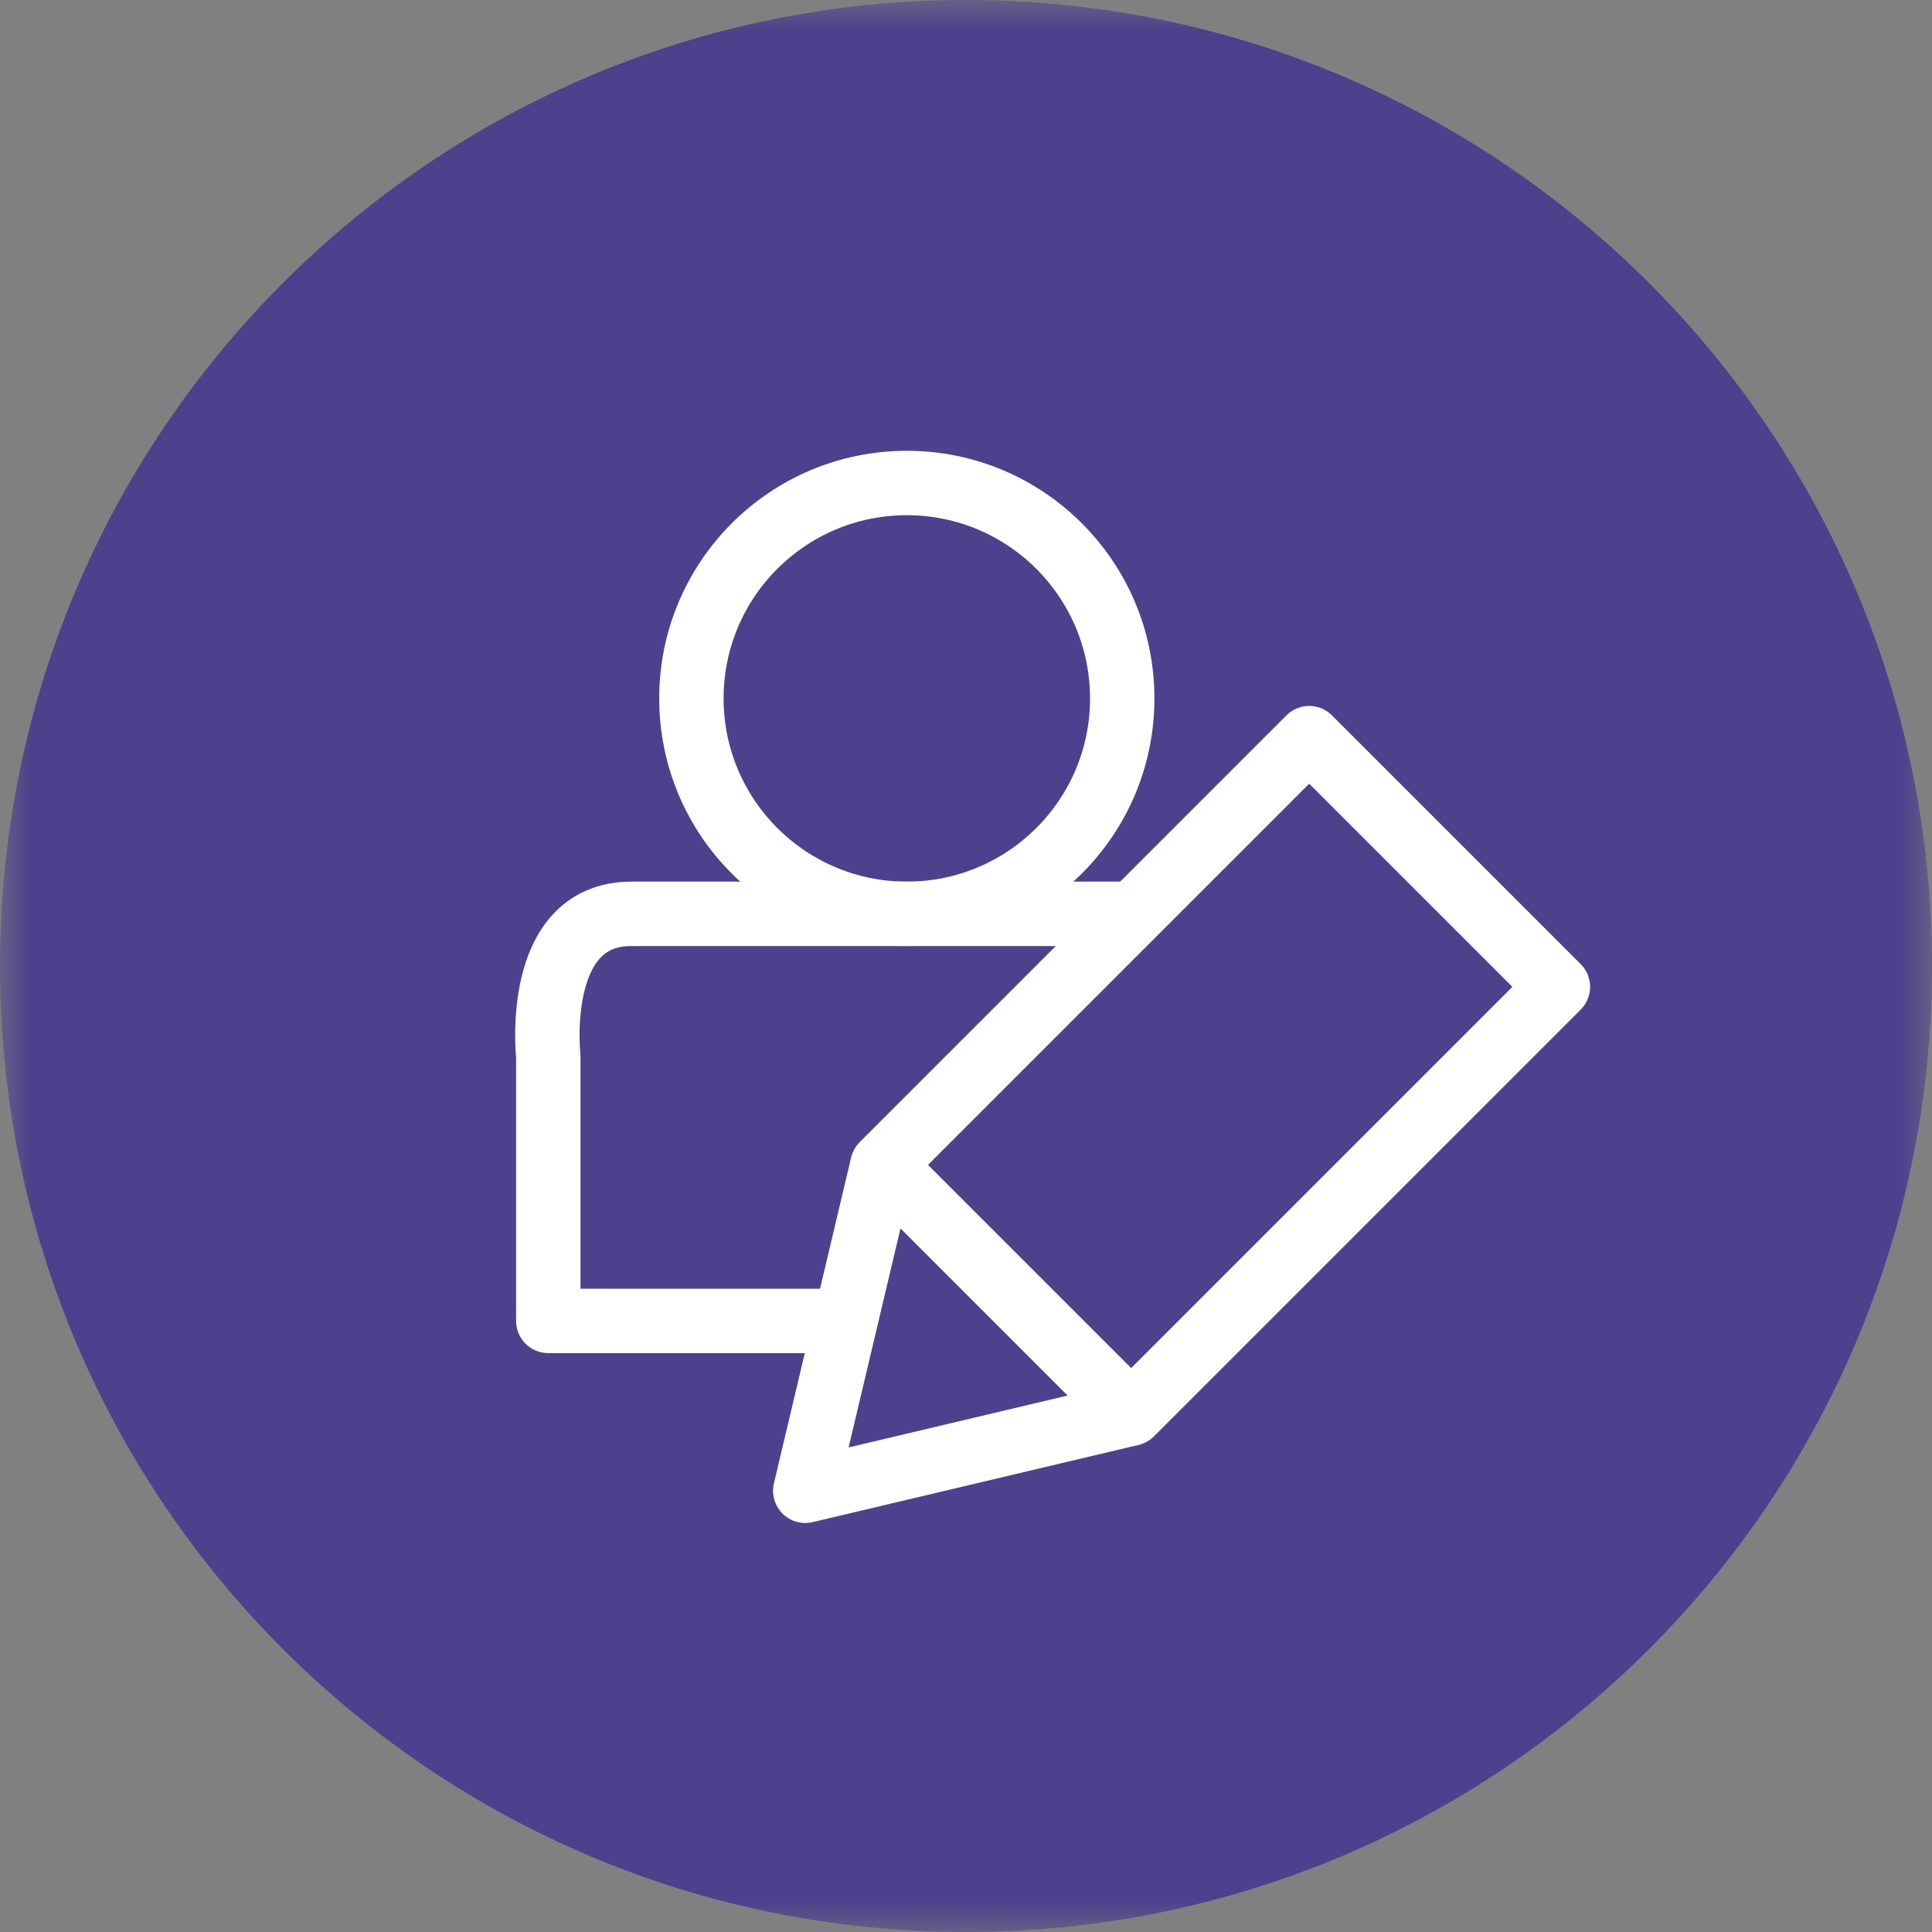
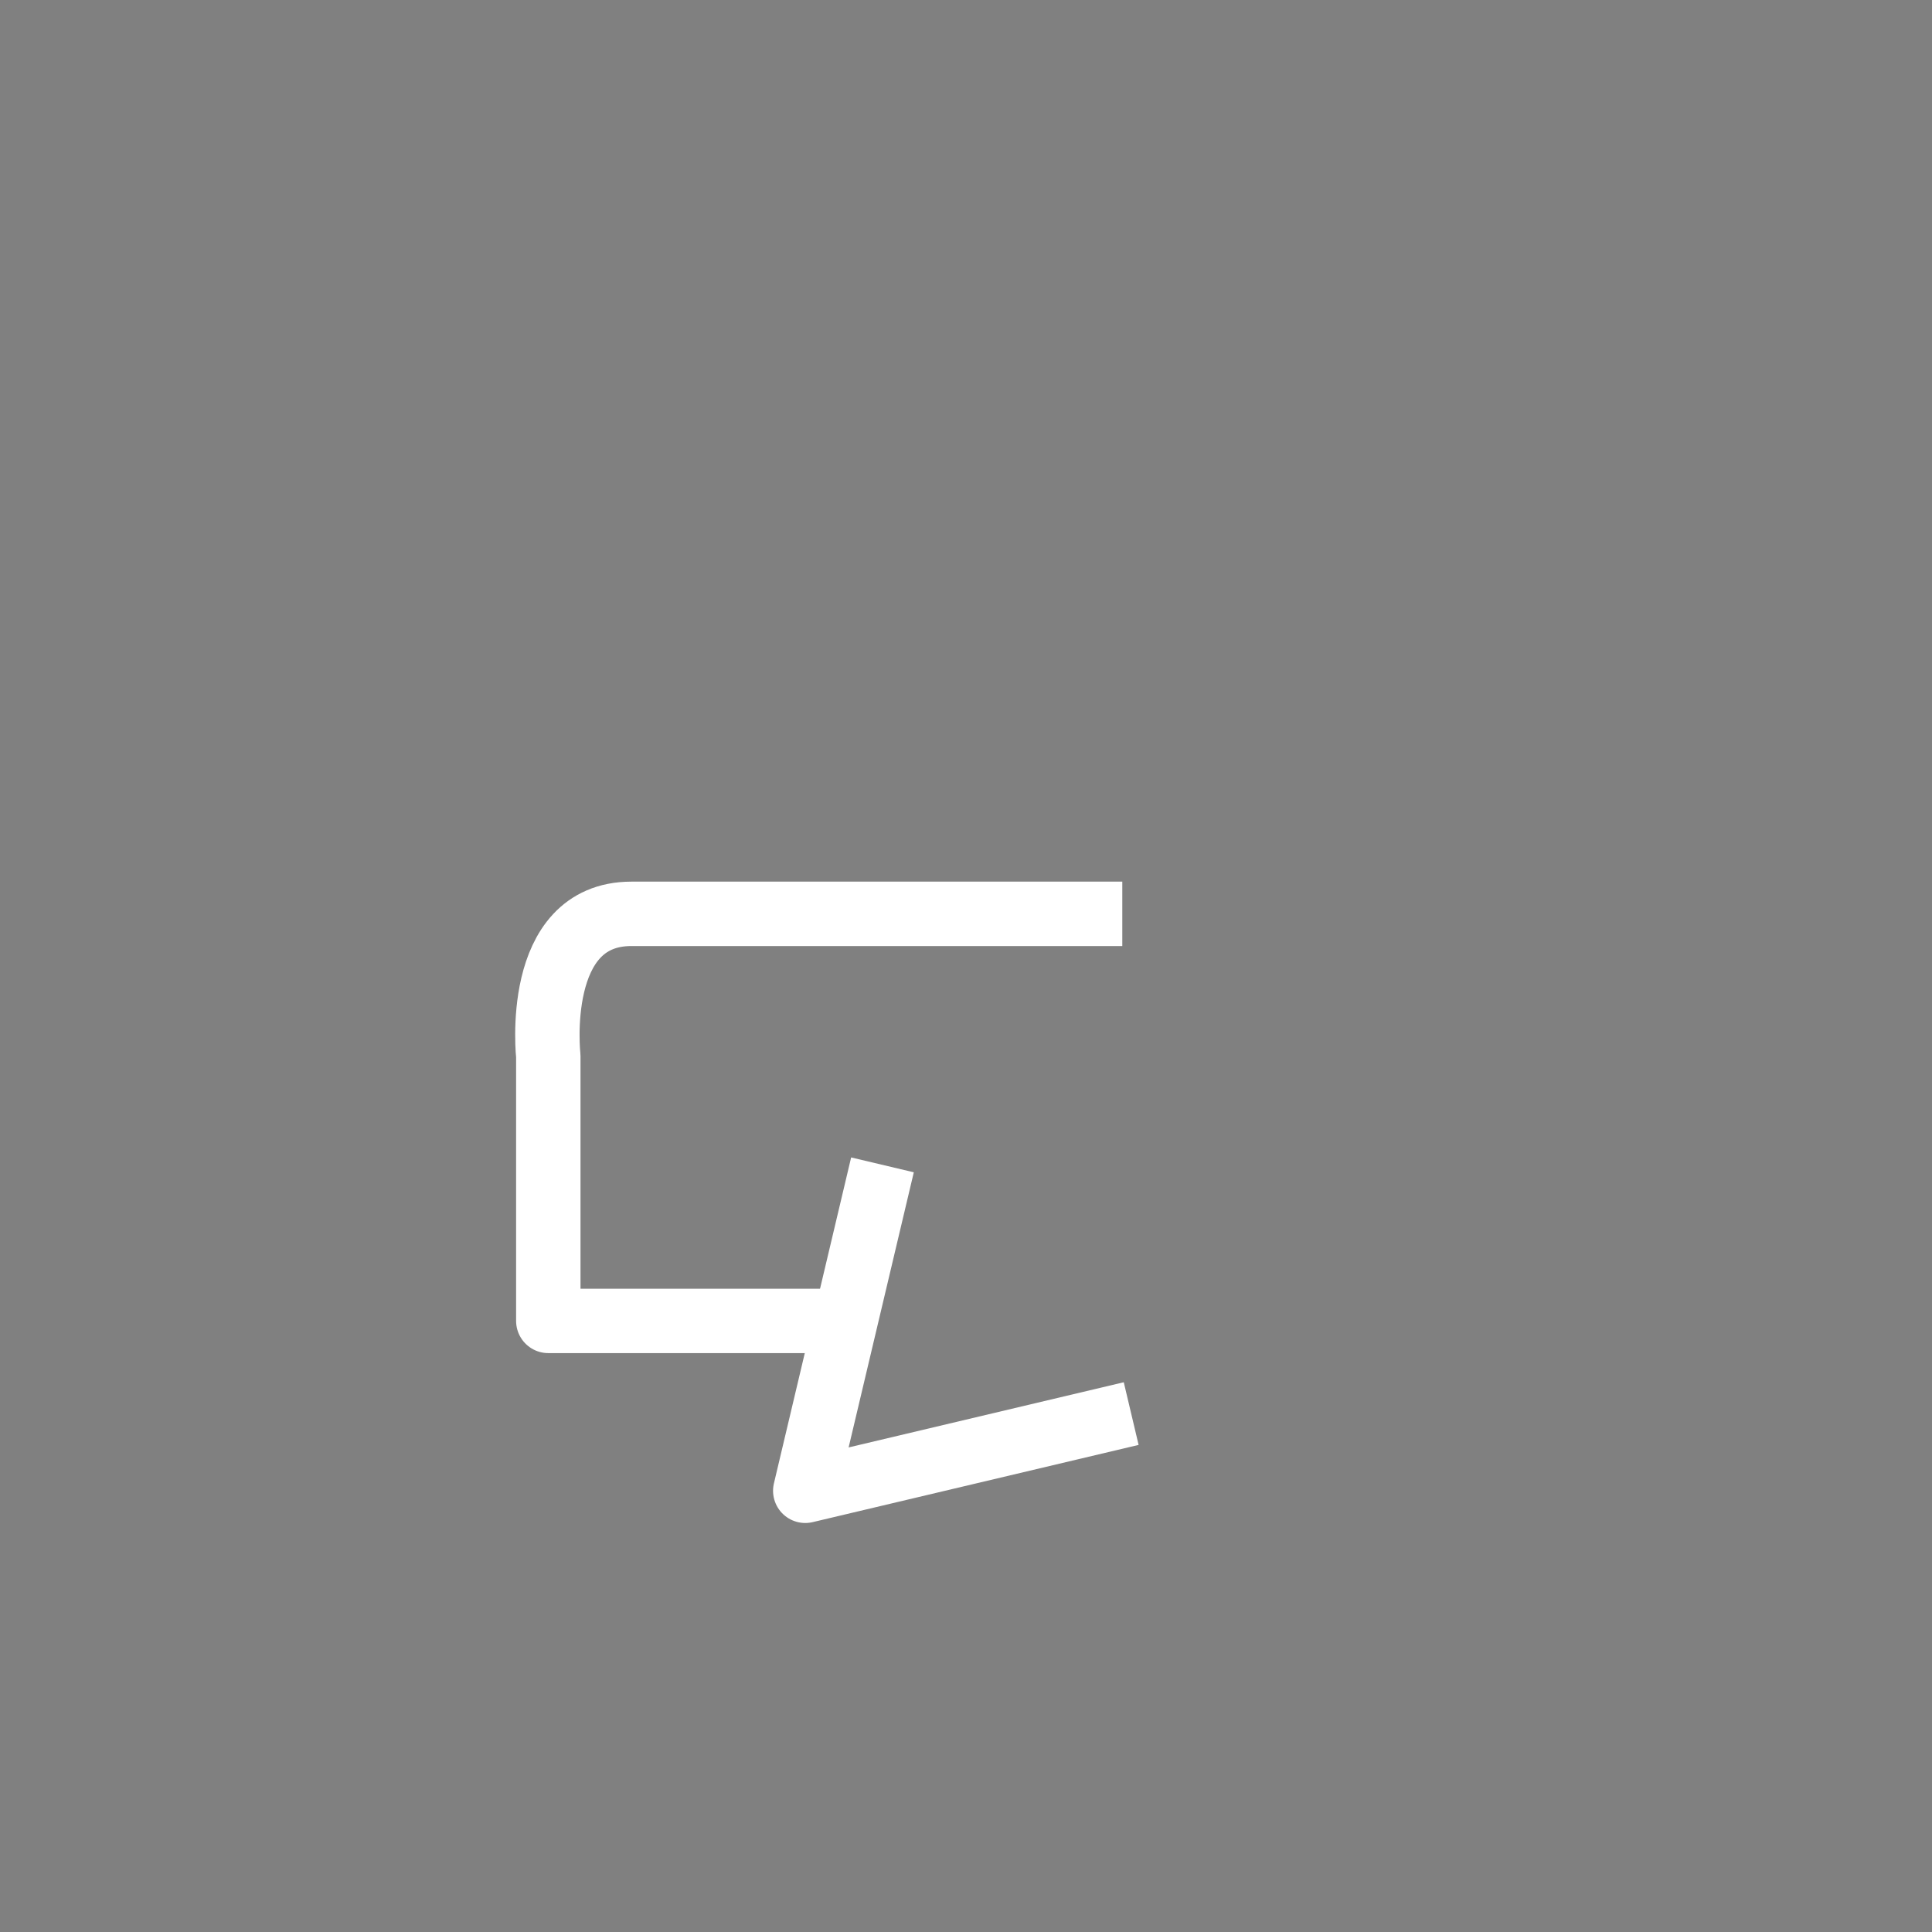
<svg xmlns="http://www.w3.org/2000/svg" xmlns:xlink="http://www.w3.org/1999/xlink" width="30px" height="30px" viewBox="0 0 30 30" version="1.1">
  <rect x="0" y="0" width="30" height="30" fill="#808080" stroke="none" />
  <title>Group 28 Copy</title>
  <desc>Created with Sketch.</desc>
  <defs>
-     <polygon id="path-1" points="0 0 30 0 30 30 0 30" />
-   </defs>
+     </defs>
  <g id="*Images" stroke="none" stroke-width="1" fill="none" fill-rule="evenodd">
    <g id="Group-28-Copy">
      <g id="Group-23-Copy">
        <g id="Group-5-Copy">
          <mask id="mask-2" fill="white">
            <use xlink:href="#path-1" />
          </mask>
          <g id="Clip-4" />
-           <path d="M30,15.001 C30,23.286 23.282,30 15,30 C6.716,30 0,23.286 0,15.001 C0,6.717 6.716,0 15,0 C23.282,0 30,6.717 30,15.001" id="Fill-3" fill="#4D408D" mask="url(#mask-2)" />
        </g>
      </g>
      <g id="Group-9" transform="translate(8, 7)" stroke="#FFFFFF" stroke-linejoin="round">
-         <polygon id="Stroke-1" points="16.191 8.324 9.565 14.95 5.703 11.088 12.329 4.462" />
        <polyline id="Stroke-3" points="5.703 11.088 4.504 16.149 9.565 14.95" />
        <path d="M5.008,13.511 L0.514,13.511 L0.514,9.399 C0.514,9.399 0.269,7.19 1.804,7.19 L9.427,7.19" id="Stroke-5" />
-         <path d="M9.426,3.845 C9.426,1.998 7.928,0.5 6.081,0.5 C4.234,0.5 2.736,1.998 2.736,3.845 C2.736,5.692 4.234,7.19 6.081,7.19 C7.928,7.19 9.426,5.692 9.426,3.845 Z" id="Stroke-7" />
      </g>
    </g>
  </g>
</svg>